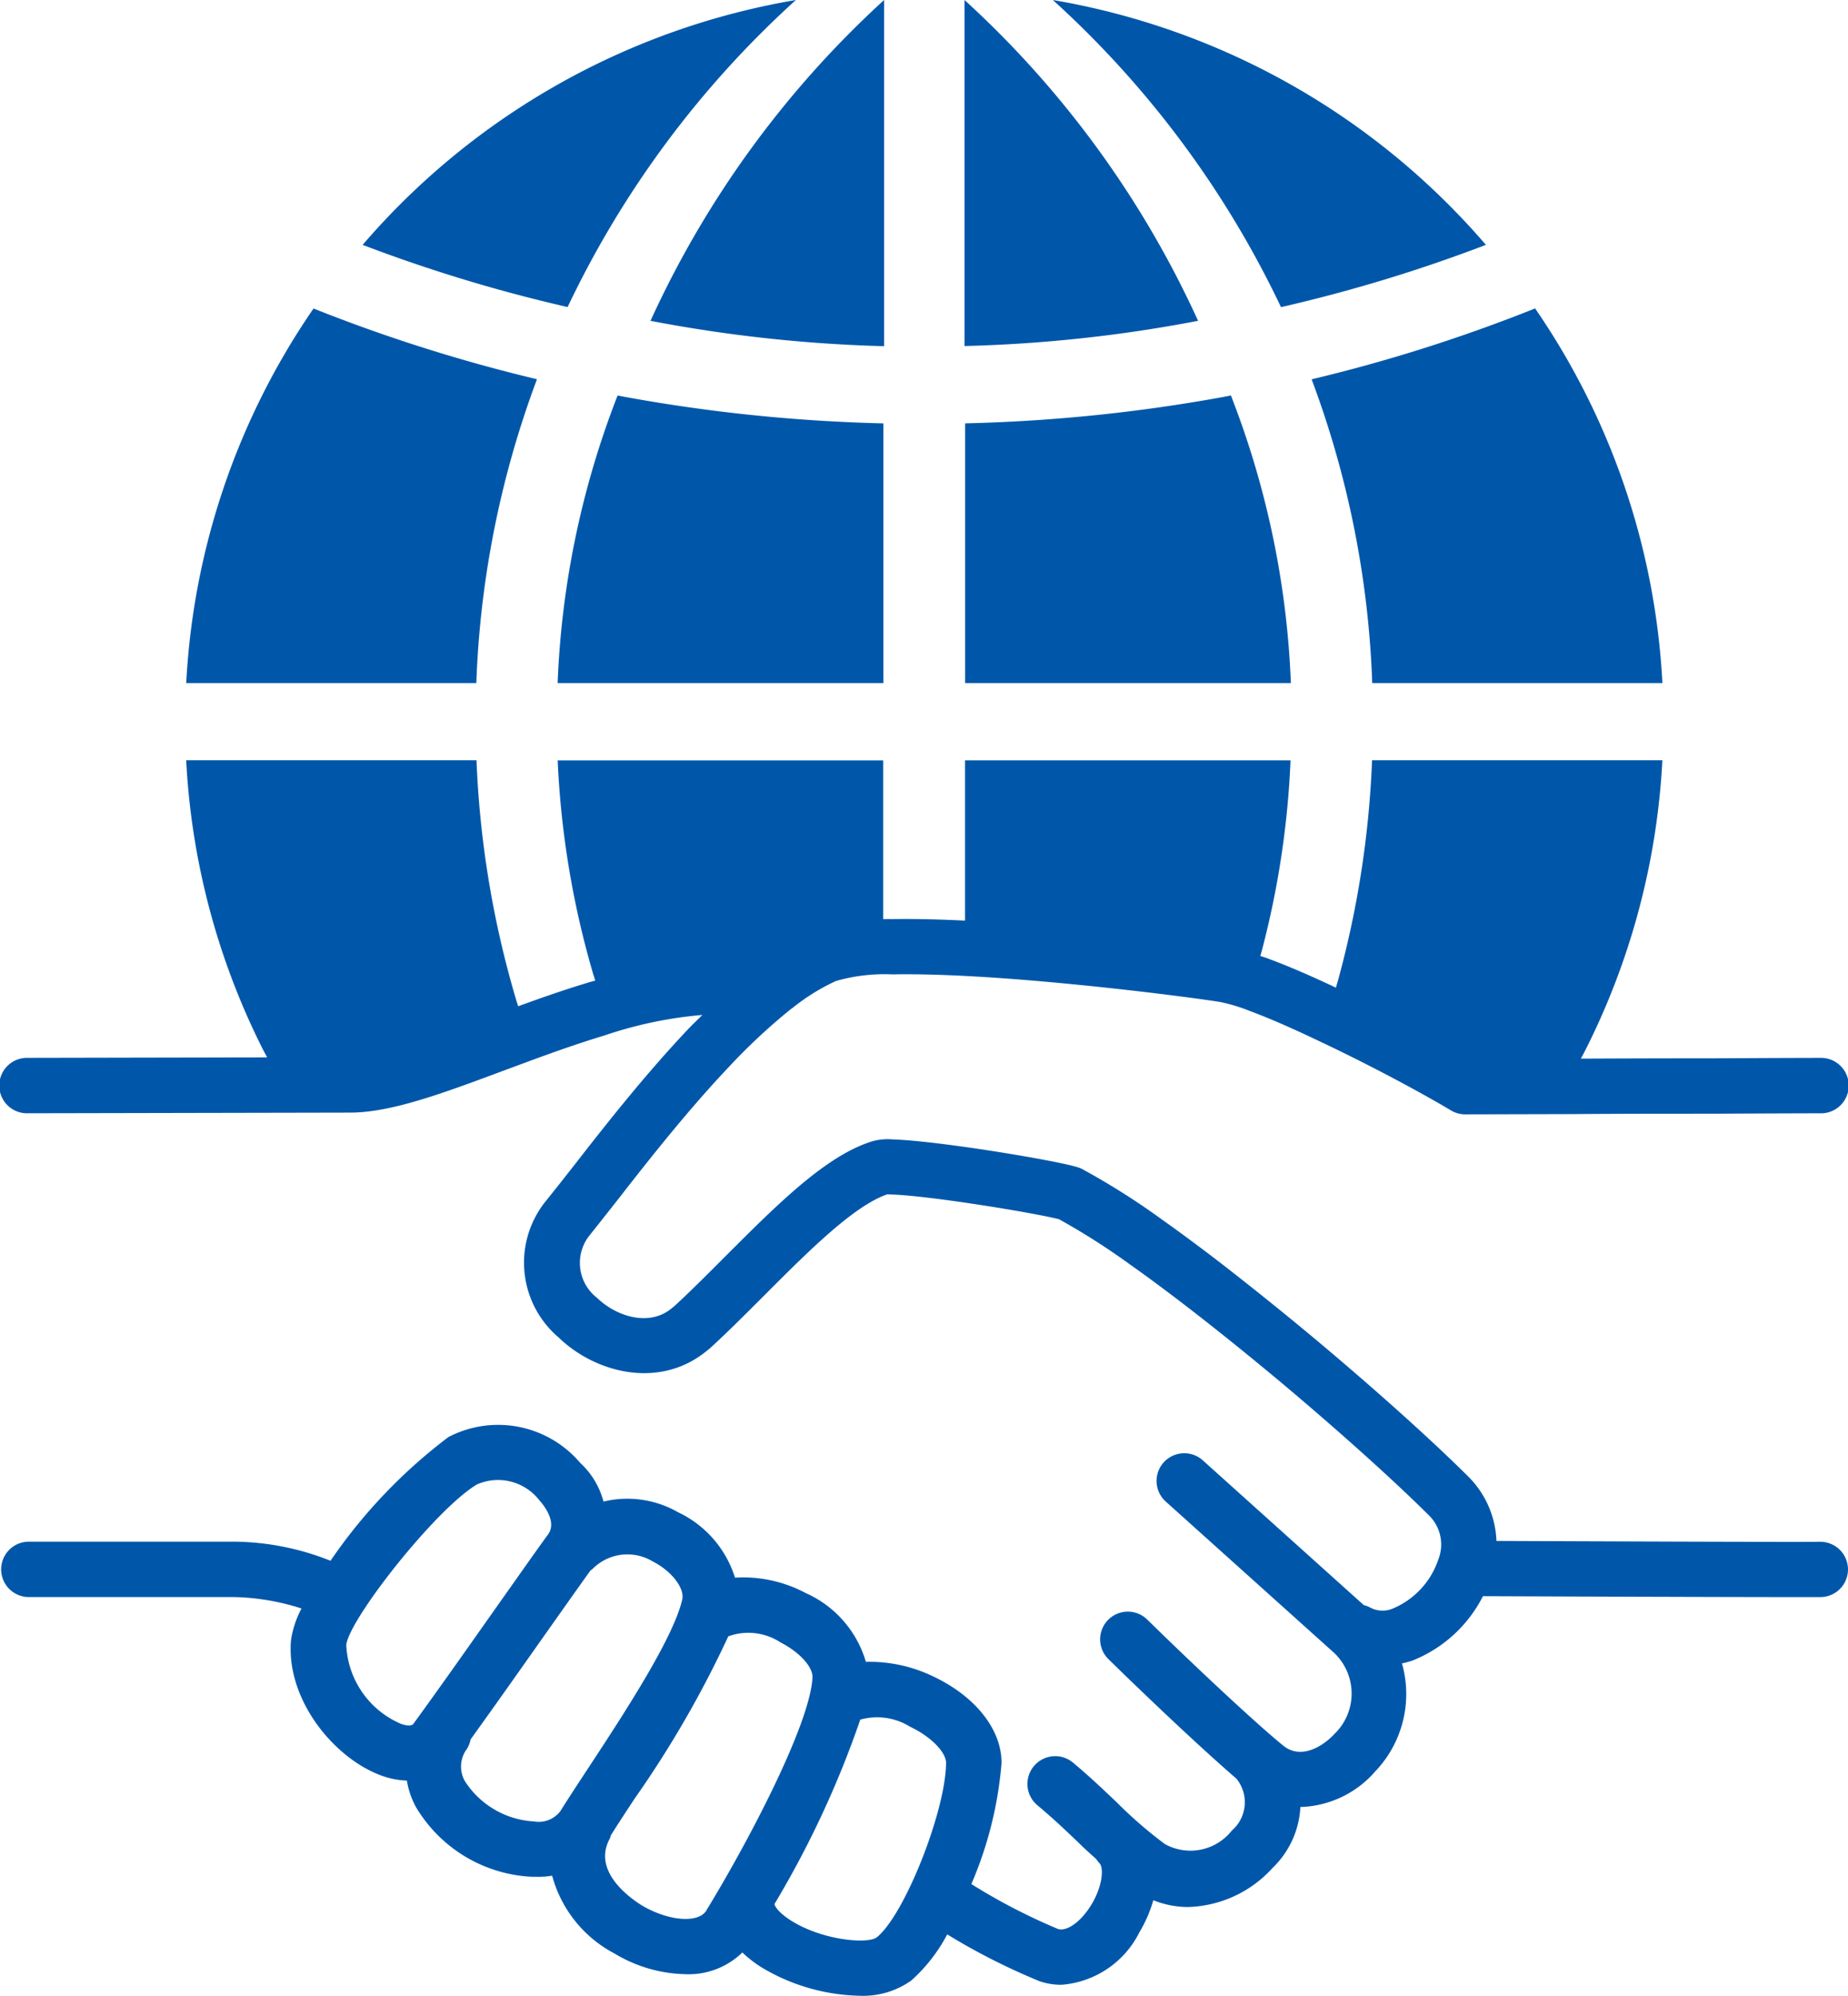
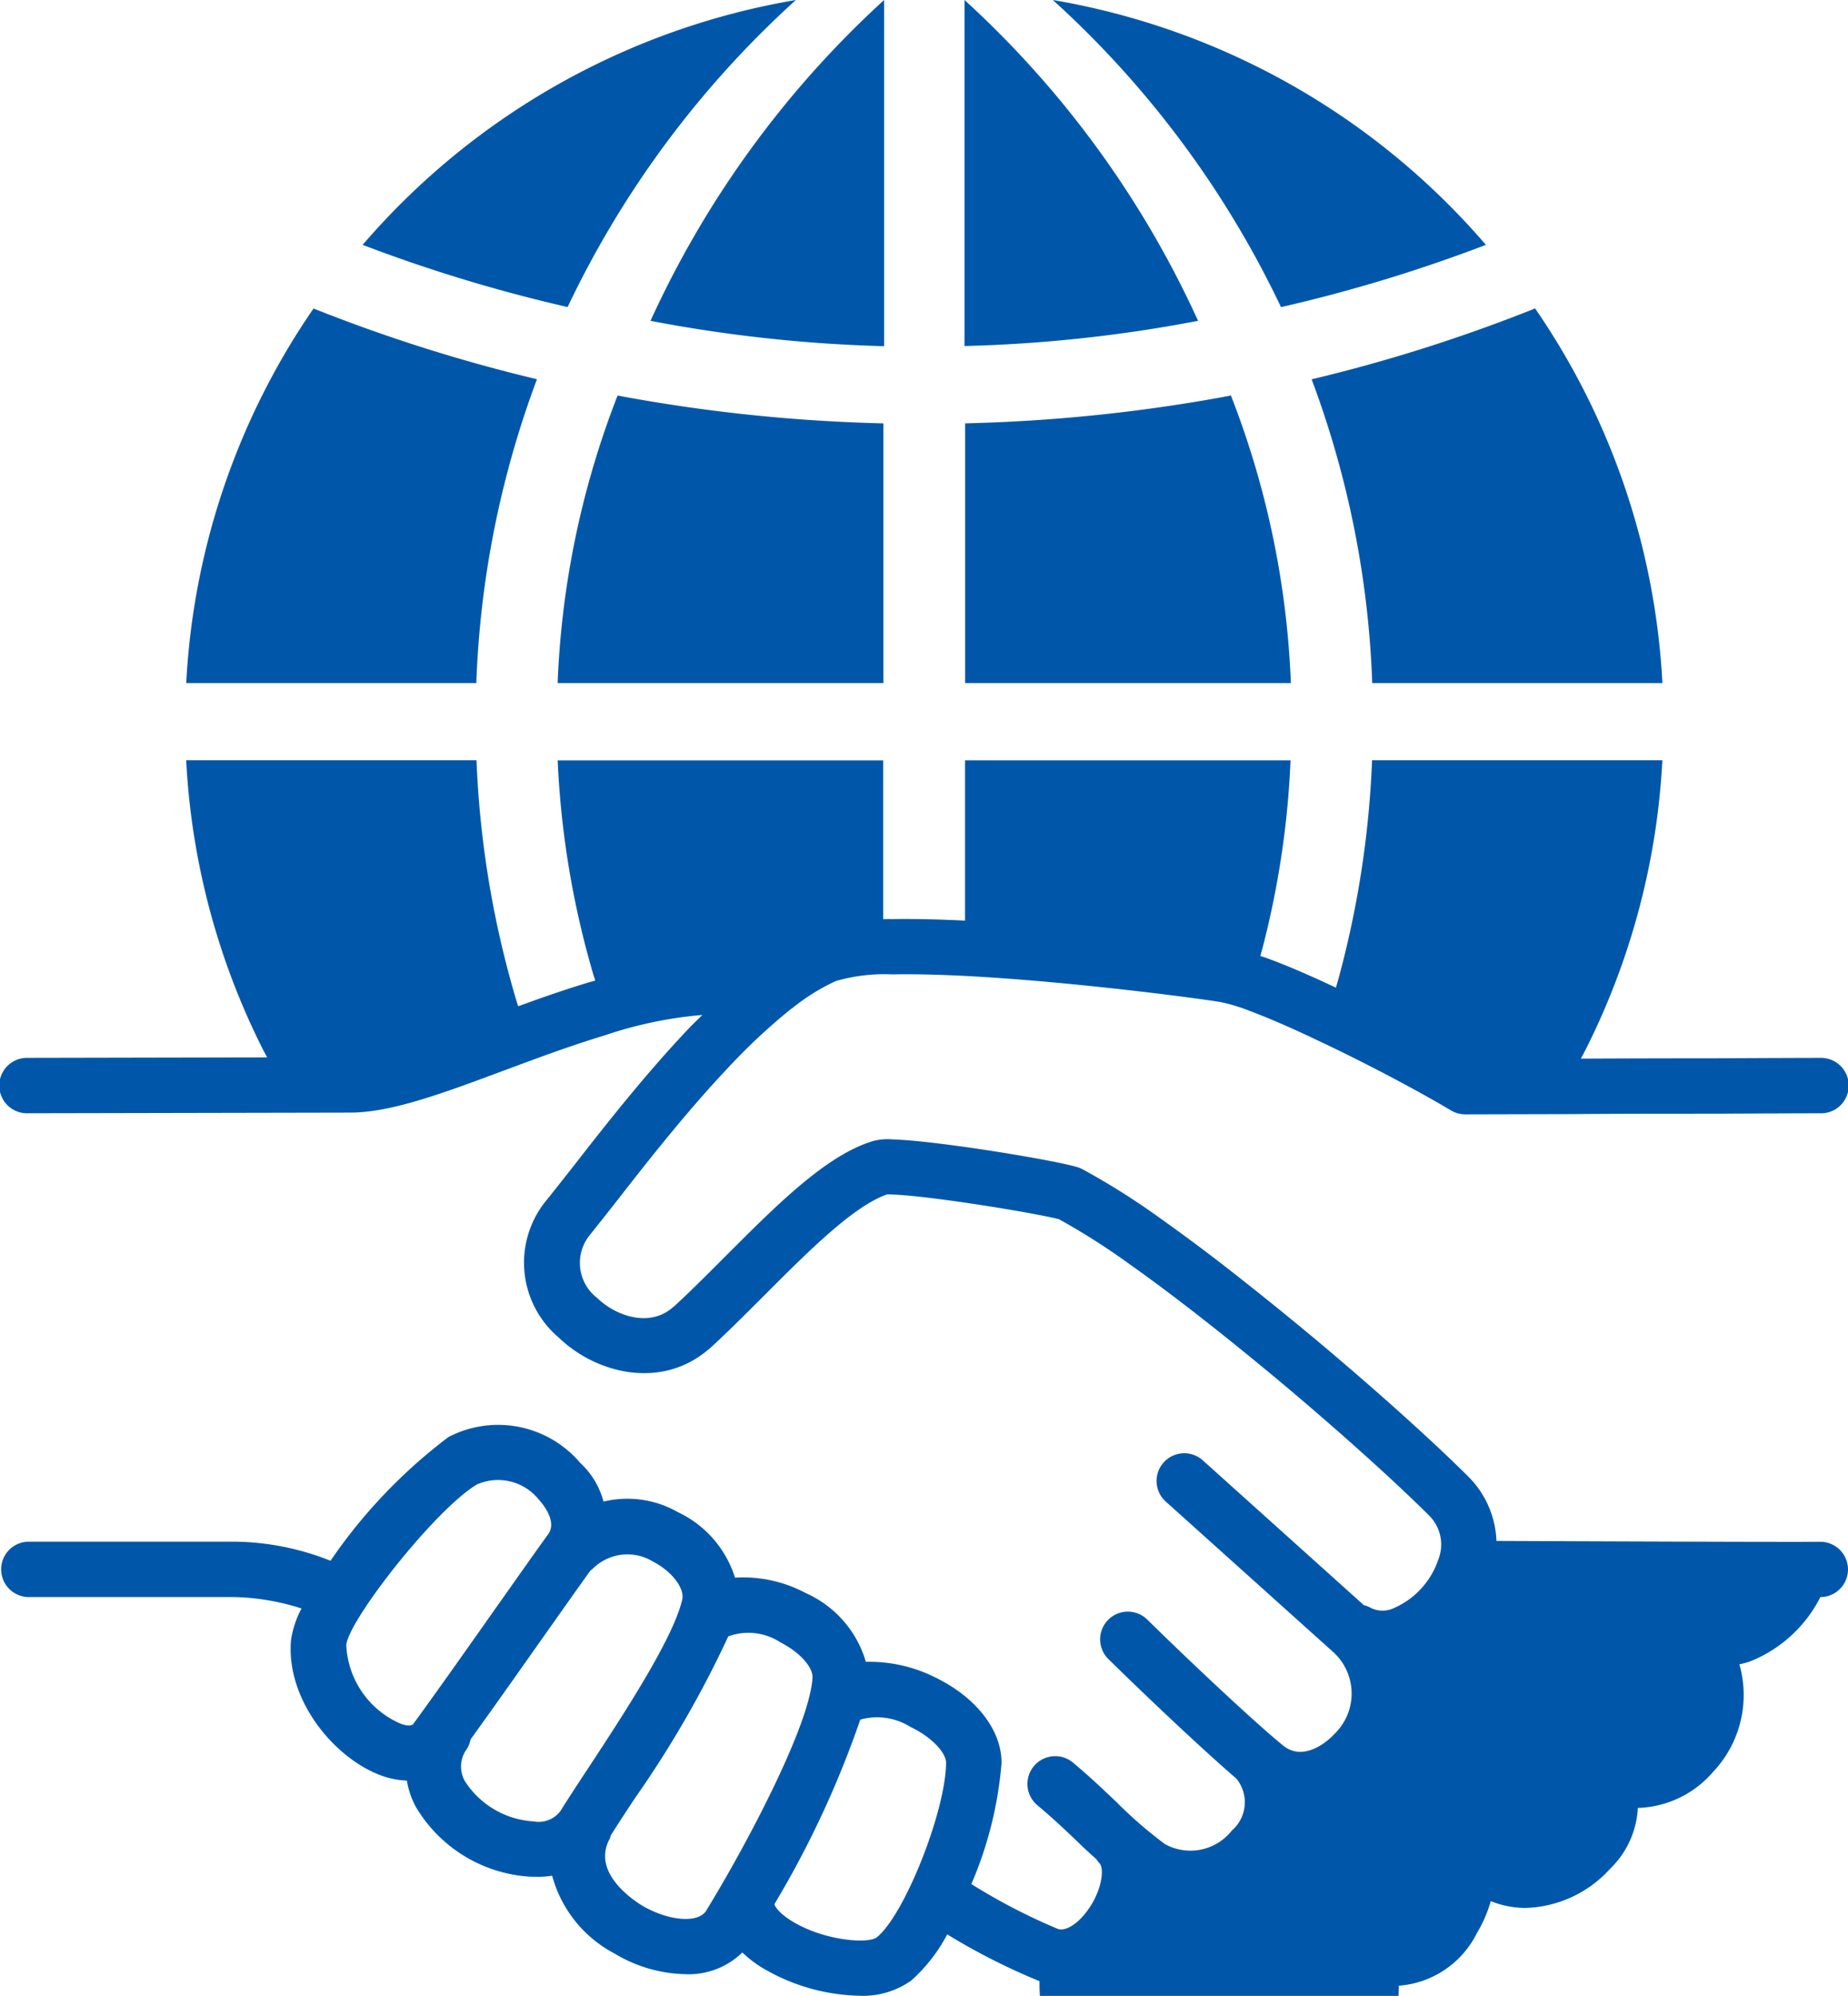
<svg xmlns="http://www.w3.org/2000/svg" width="88" height="95" viewBox="0 0 88 95">
-   <path d="M62.458,18.055A76.431,76.431,0,0,0,73.1,14.68a34.608,34.608,0,0,1,6.062,17.834H65.344a45.654,45.654,0,0,0-2.886-14.46m-4.233.846a78.754,78.754,0,0,1-12.267,1.251V32.514H61.47a42.1,42.1,0,0,0-2.856-13.692Zm-28.816-.074a42.1,42.1,0,0,0-2.855,13.688H42.066V20.152a78.866,78.866,0,0,1-12.631-1.32c-.009,0-.017,0-.026,0m-3.837-.781A77.053,77.053,0,0,1,14.93,14.684a34.591,34.591,0,0,0-6.062,17.83H22.682a45.863,45.863,0,0,1,2.89-14.469M61,14.619a72.888,72.888,0,0,0,9.757-2.964A34.9,34.9,0,0,0,50.135,0,46.825,46.825,0,0,1,61,14.619M45.929,0V16.47a67.642,67.642,0,0,0,11.122-1.2A47.053,47.053,0,0,0,45.929,0M42.1,16.478V0A47.219,47.219,0,0,0,30.976,15.271,68.643,68.643,0,0,0,42.1,16.478M37.9,0A34.89,34.89,0,0,0,17.268,11.655a73.264,73.264,0,0,0,9.761,2.96A46.782,46.782,0,0,1,37.9,0M88,74.695a1.318,1.318,0,0,1-1.315,1.323c-.233,0-.628,0-1.143,0-3.4,0-12.1-.033-14.926-.044a6.417,6.417,0,0,1-3.356,3.065,4.135,4.135,0,0,1-.5.135,5.329,5.329,0,0,1-1.274,5.142,4.9,4.9,0,0,1-3.563,1.693,4.323,4.323,0,0,1-1.324,2.9,5.637,5.637,0,0,1-4.039,1.861,4.463,4.463,0,0,1-1.64-.324,6.373,6.373,0,0,1-.662,1.525,4.531,4.531,0,0,1-3.715,2.5A3.162,3.162,0,0,1,49.5,94.3a30.692,30.692,0,0,1-4.394-2.228,7.833,7.833,0,0,1-1.717,2.2,3.972,3.972,0,0,1-2.493.72,9.425,9.425,0,0,1-4.646-1.359,5.68,5.68,0,0,1-.9-.7,3.663,3.663,0,0,1-2.732,1.033,6.8,6.8,0,0,1-3.363-.988,5.925,5.925,0,0,1-2.962-3.7,3.873,3.873,0,0,1-.785.052h-.188A6.8,6.8,0,0,1,19.8,86a3.98,3.98,0,0,1-.425-1.248,3.92,3.92,0,0,1-1.252-.253c-2.261-.848-4.514-3.638-4.265-6.439a4.673,4.673,0,0,1,.5-1.5,11.227,11.227,0,0,0-3.234-.544H1.373a1.318,1.318,0,1,1,0-2.636H11.2a12.655,12.655,0,0,1,4.539.909A25.107,25.107,0,0,1,21.354,68.4a5.124,5.124,0,0,1,6.274,1.229,3.819,3.819,0,0,1,1.11,1.843,4.844,4.844,0,0,1,3.537.5A5.144,5.144,0,0,1,35,75.092a6.344,6.344,0,0,1,3.364.732A5.182,5.182,0,0,1,41.233,79.1a6.984,6.984,0,0,1,3.233.707c2,.952,3.238,2.529,3.226,4.115a18.291,18.291,0,0,1-1.437,5.755,28.5,28.5,0,0,0,4.114,2.133c.431.151,1.13-.357,1.62-1.182.537-.9.571-1.759.359-1.952a1.3,1.3,0,0,1-.145-.187c-.284-.257-.571-.51-.842-.781-.587-.561-1.194-1.14-1.965-1.785A1.321,1.321,0,1,1,51.1,83.9c.835.7,1.5,1.337,2.092,1.9a20.488,20.488,0,0,0,2.279,1.973,2.509,2.509,0,0,0,3.188-.643,1.776,1.776,0,0,0,.228-2.457l-.005-.009c-1.406-1.21-3.817-3.457-6.1-5.694a1.319,1.319,0,1,1,1.849-1.882c2.531,2.48,5.315,5.061,6.476,6,.872.709,1.939-.014,2.432-.55a2.669,2.669,0,0,0,.078-3.779l-.078-.078L55.511,71.47a1.319,1.319,0,0,1,1.766-1.96L64.943,76.4a1.21,1.21,0,0,1,.275.1,1.253,1.253,0,0,0,1.139.049,3.854,3.854,0,0,0,2.129-2.306,1.942,1.942,0,0,0-.436-2.11c-1.664-1.655-4.155-3.895-6.833-6.152-1.584-1.329-3.223-2.651-4.743-3.823-.924-.708-1.821-1.376-2.669-1.975a33.051,33.051,0,0,0-3.371-2.148c-.57-.152-2.435-.494-4.467-.79-1.587-.232-2.872-.374-3.524-.389a1.666,1.666,0,0,0-.2-.006c-1.591.552-3.726,2.684-5.791,4.751l-.278.278c-.749.747-1.522,1.52-2.3,2.235a1.6,1.6,0,0,1-.184.154c-2.248,1.883-5.33,1.1-7.1-.618a4.666,4.666,0,0,1-.561-6.529c.38-.471.841-1.057,1.359-1.716,1.654-2.129,3.452-4.382,5.361-6.4l.016-.017c.219-.235.456-.451.681-.679a19.694,19.694,0,0,0-4.693.987c-1.214.366-2.408.793-3.416,1.162l-1.35.5c-2.873,1.071-5.354,2-7.321,2l-15.345.031h0a1.319,1.319,0,1,1,0-2.637l11.4-.023c-.071-.136-.146-.27-.215-.405A34.489,34.489,0,0,1,8.866,36.189H22.691a46.462,46.462,0,0,0,1.872,11.348c.035.121.075.239.112.359.992-.362,2.133-.766,3.313-1.121.118-.04.239-.065.357-.1-.032-.107-.066-.212-.1-.319a42.818,42.818,0,0,1-1.689-10.162h15.5v7.554c.131,0,.261-.008.392,0,1.019-.017,2.2.007,3.506.071V36.193l15.5,0A42.467,42.467,0,0,1,60.1,45.2c-.025.1-.056.2-.084.3.157.055.317.1.472.165.864.321,1.924.778,3.127,1.346.032-.116.067-.228.1-.346a46.479,46.479,0,0,0,1.621-10.476H79.16a34.558,34.558,0,0,1-3.669,13.8c-.068.134-.141.264-.211.4,2.057-.01,4.371-.016,6.4-.016,2.484-.013,4.508-.02,5-.02a1.319,1.319,0,1,1,0,2.637c-.5,0-2.515.007-5,.02-2.139,0-4.606,0-6.745.018l-5.165.013a1.323,1.323,0,0,1-.679-.189c-1.285-.771-3.786-2.126-6.24-3.281-1.285-.615-2.424-1.112-3.3-1.437a8.379,8.379,0,0,0-1.455-.443c-1.425-.226-7.158-.972-12.007-1.232-1.351-.07-2.557-.1-3.587-.08a8.361,8.361,0,0,0-2.7.316,9.874,9.874,0,0,0-2.051,1.272c-.027.019-.053.039-.08.056a28.46,28.46,0,0,0-3,2.8l-.016.017c-1.829,1.936-3.574,4.125-5.188,6.2-.53.675-1,1.269-1.385,1.75a2.1,2.1,0,0,0,.305,2.95l.035.028c.949.916,2.531,1.4,3.6.473.029-.025.058-.048.088-.07.761-.7,1.494-1.433,2.2-2.142l.278-.277c2.452-2.451,4.767-4.766,6.967-5.435a2.732,2.732,0,0,1,.985-.081c1,.025,2.82.271,3.811.413,1.887.276,4.274.69,4.984.915a1.292,1.292,0,0,1,.207.086,34.474,34.474,0,0,1,3.793,2.4c.873.618,1.8,1.305,2.754,2.038,1.55,1.2,3.22,2.542,4.832,3.895,2.733,2.3,5.284,4.594,7,6.3a4.563,4.563,0,0,1,1.338,3.062c3.839.016,13.775.057,15.409.04h.009A1.319,1.319,0,0,1,88,74.695m-68.949,7.34c.231.086.531.158.639.008,1.11-1.52,2.589-3.616,3.911-5.493,1-1.409,1.9-2.7,2.5-3.518.45-.62-.272-1.463-.42-1.626a2.491,2.491,0,0,0-2.971-.749c-1.985,1.186-6.09,6.421-6.221,7.639l0,0a4.286,4.286,0,0,0,2.564,3.737M26.7,86.182c.328-.531.779-1.215,1.287-1.988,1.622-2.466,4.074-6.192,4.5-8.057.124-.545-.506-1.358-1.4-1.813a2.335,2.335,0,0,0-2.863.346,1.222,1.222,0,0,1-.107.083c-.591.819-1.429,2.011-2.354,3.318-1.115,1.582-2.329,3.3-3.354,4.721a1.294,1.294,0,0,1-.167.437l-.015.024a1.4,1.4,0,0,0-.085,1.532,4.185,4.185,0,0,0,3.278,1.91,1.292,1.292,0,0,0,1.28-.512m6.937,4.745c1.884-3.07,4.923-8.788,5.053-11.072.029-.508-.612-1.215-1.524-1.682a2.793,2.793,0,0,0-2.486-.287A50.187,50.187,0,0,1,30.2,85.64c-.433.66-.809,1.233-1.112,1.717a1.374,1.374,0,0,1-.049.154c-.929,1.684,1.3,3.042,1.555,3.2,1.271.737,2.665.84,3.047.22M45.051,83.9c0-.432-.6-1.181-1.72-1.715a2.964,2.964,0,0,0-2.366-.334,46.48,46.48,0,0,1-4.083,8.773c-.011.06.145.385.782.788,1.522.961,3.678,1.125,4.087.8,1.311-1.04,3.288-6.012,3.3-8.312" fill="#0057aa" />
+   <path d="M62.458,18.055A76.431,76.431,0,0,0,73.1,14.68a34.608,34.608,0,0,1,6.062,17.834H65.344a45.654,45.654,0,0,0-2.886-14.46m-4.233.846a78.754,78.754,0,0,1-12.267,1.251V32.514H61.47a42.1,42.1,0,0,0-2.856-13.692Zm-28.816-.074a42.1,42.1,0,0,0-2.855,13.688H42.066V20.152a78.866,78.866,0,0,1-12.631-1.32c-.009,0-.017,0-.026,0m-3.837-.781A77.053,77.053,0,0,1,14.93,14.684a34.591,34.591,0,0,0-6.062,17.83H22.682a45.863,45.863,0,0,1,2.89-14.469M61,14.619a72.888,72.888,0,0,0,9.757-2.964A34.9,34.9,0,0,0,50.135,0,46.825,46.825,0,0,1,61,14.619M45.929,0V16.47a67.642,67.642,0,0,0,11.122-1.2A47.053,47.053,0,0,0,45.929,0M42.1,16.478V0A47.219,47.219,0,0,0,30.976,15.271,68.643,68.643,0,0,0,42.1,16.478M37.9,0A34.89,34.89,0,0,0,17.268,11.655a73.264,73.264,0,0,0,9.761,2.96A46.782,46.782,0,0,1,37.9,0M88,74.695a1.318,1.318,0,0,1-1.315,1.323a6.417,6.417,0,0,1-3.356,3.065,4.135,4.135,0,0,1-.5.135,5.329,5.329,0,0,1-1.274,5.142,4.9,4.9,0,0,1-3.563,1.693,4.323,4.323,0,0,1-1.324,2.9,5.637,5.637,0,0,1-4.039,1.861,4.463,4.463,0,0,1-1.64-.324,6.373,6.373,0,0,1-.662,1.525,4.531,4.531,0,0,1-3.715,2.5A3.162,3.162,0,0,1,49.5,94.3a30.692,30.692,0,0,1-4.394-2.228,7.833,7.833,0,0,1-1.717,2.2,3.972,3.972,0,0,1-2.493.72,9.425,9.425,0,0,1-4.646-1.359,5.68,5.68,0,0,1-.9-.7,3.663,3.663,0,0,1-2.732,1.033,6.8,6.8,0,0,1-3.363-.988,5.925,5.925,0,0,1-2.962-3.7,3.873,3.873,0,0,1-.785.052h-.188A6.8,6.8,0,0,1,19.8,86a3.98,3.98,0,0,1-.425-1.248,3.92,3.92,0,0,1-1.252-.253c-2.261-.848-4.514-3.638-4.265-6.439a4.673,4.673,0,0,1,.5-1.5,11.227,11.227,0,0,0-3.234-.544H1.373a1.318,1.318,0,1,1,0-2.636H11.2a12.655,12.655,0,0,1,4.539.909A25.107,25.107,0,0,1,21.354,68.4a5.124,5.124,0,0,1,6.274,1.229,3.819,3.819,0,0,1,1.11,1.843,4.844,4.844,0,0,1,3.537.5A5.144,5.144,0,0,1,35,75.092a6.344,6.344,0,0,1,3.364.732A5.182,5.182,0,0,1,41.233,79.1a6.984,6.984,0,0,1,3.233.707c2,.952,3.238,2.529,3.226,4.115a18.291,18.291,0,0,1-1.437,5.755,28.5,28.5,0,0,0,4.114,2.133c.431.151,1.13-.357,1.62-1.182.537-.9.571-1.759.359-1.952a1.3,1.3,0,0,1-.145-.187c-.284-.257-.571-.51-.842-.781-.587-.561-1.194-1.14-1.965-1.785A1.321,1.321,0,1,1,51.1,83.9c.835.7,1.5,1.337,2.092,1.9a20.488,20.488,0,0,0,2.279,1.973,2.509,2.509,0,0,0,3.188-.643,1.776,1.776,0,0,0,.228-2.457l-.005-.009c-1.406-1.21-3.817-3.457-6.1-5.694a1.319,1.319,0,1,1,1.849-1.882c2.531,2.48,5.315,5.061,6.476,6,.872.709,1.939-.014,2.432-.55a2.669,2.669,0,0,0,.078-3.779l-.078-.078L55.511,71.47a1.319,1.319,0,0,1,1.766-1.96L64.943,76.4a1.21,1.21,0,0,1,.275.1,1.253,1.253,0,0,0,1.139.049,3.854,3.854,0,0,0,2.129-2.306,1.942,1.942,0,0,0-.436-2.11c-1.664-1.655-4.155-3.895-6.833-6.152-1.584-1.329-3.223-2.651-4.743-3.823-.924-.708-1.821-1.376-2.669-1.975a33.051,33.051,0,0,0-3.371-2.148c-.57-.152-2.435-.494-4.467-.79-1.587-.232-2.872-.374-3.524-.389a1.666,1.666,0,0,0-.2-.006c-1.591.552-3.726,2.684-5.791,4.751l-.278.278c-.749.747-1.522,1.52-2.3,2.235a1.6,1.6,0,0,1-.184.154c-2.248,1.883-5.33,1.1-7.1-.618a4.666,4.666,0,0,1-.561-6.529c.38-.471.841-1.057,1.359-1.716,1.654-2.129,3.452-4.382,5.361-6.4l.016-.017c.219-.235.456-.451.681-.679a19.694,19.694,0,0,0-4.693.987c-1.214.366-2.408.793-3.416,1.162l-1.35.5c-2.873,1.071-5.354,2-7.321,2l-15.345.031h0a1.319,1.319,0,1,1,0-2.637l11.4-.023c-.071-.136-.146-.27-.215-.405A34.489,34.489,0,0,1,8.866,36.189H22.691a46.462,46.462,0,0,0,1.872,11.348c.035.121.075.239.112.359.992-.362,2.133-.766,3.313-1.121.118-.04.239-.065.357-.1-.032-.107-.066-.212-.1-.319a42.818,42.818,0,0,1-1.689-10.162h15.5v7.554c.131,0,.261-.008.392,0,1.019-.017,2.2.007,3.506.071V36.193l15.5,0A42.467,42.467,0,0,1,60.1,45.2c-.025.1-.056.2-.084.3.157.055.317.1.472.165.864.321,1.924.778,3.127,1.346.032-.116.067-.228.1-.346a46.479,46.479,0,0,0,1.621-10.476H79.16a34.558,34.558,0,0,1-3.669,13.8c-.068.134-.141.264-.211.4,2.057-.01,4.371-.016,6.4-.016,2.484-.013,4.508-.02,5-.02a1.319,1.319,0,1,1,0,2.637c-.5,0-2.515.007-5,.02-2.139,0-4.606,0-6.745.018l-5.165.013a1.323,1.323,0,0,1-.679-.189c-1.285-.771-3.786-2.126-6.24-3.281-1.285-.615-2.424-1.112-3.3-1.437a8.379,8.379,0,0,0-1.455-.443c-1.425-.226-7.158-.972-12.007-1.232-1.351-.07-2.557-.1-3.587-.08a8.361,8.361,0,0,0-2.7.316,9.874,9.874,0,0,0-2.051,1.272c-.027.019-.053.039-.08.056a28.46,28.46,0,0,0-3,2.8l-.016.017c-1.829,1.936-3.574,4.125-5.188,6.2-.53.675-1,1.269-1.385,1.75a2.1,2.1,0,0,0,.305,2.95l.035.028c.949.916,2.531,1.4,3.6.473.029-.025.058-.048.088-.07.761-.7,1.494-1.433,2.2-2.142l.278-.277c2.452-2.451,4.767-4.766,6.967-5.435a2.732,2.732,0,0,1,.985-.081c1,.025,2.82.271,3.811.413,1.887.276,4.274.69,4.984.915a1.292,1.292,0,0,1,.207.086,34.474,34.474,0,0,1,3.793,2.4c.873.618,1.8,1.305,2.754,2.038,1.55,1.2,3.22,2.542,4.832,3.895,2.733,2.3,5.284,4.594,7,6.3a4.563,4.563,0,0,1,1.338,3.062c3.839.016,13.775.057,15.409.04h.009A1.319,1.319,0,0,1,88,74.695m-68.949,7.34c.231.086.531.158.639.008,1.11-1.52,2.589-3.616,3.911-5.493,1-1.409,1.9-2.7,2.5-3.518.45-.62-.272-1.463-.42-1.626a2.491,2.491,0,0,0-2.971-.749c-1.985,1.186-6.09,6.421-6.221,7.639l0,0a4.286,4.286,0,0,0,2.564,3.737M26.7,86.182c.328-.531.779-1.215,1.287-1.988,1.622-2.466,4.074-6.192,4.5-8.057.124-.545-.506-1.358-1.4-1.813a2.335,2.335,0,0,0-2.863.346,1.222,1.222,0,0,1-.107.083c-.591.819-1.429,2.011-2.354,3.318-1.115,1.582-2.329,3.3-3.354,4.721a1.294,1.294,0,0,1-.167.437l-.015.024a1.4,1.4,0,0,0-.085,1.532,4.185,4.185,0,0,0,3.278,1.91,1.292,1.292,0,0,0,1.28-.512m6.937,4.745c1.884-3.07,4.923-8.788,5.053-11.072.029-.508-.612-1.215-1.524-1.682a2.793,2.793,0,0,0-2.486-.287A50.187,50.187,0,0,1,30.2,85.64c-.433.66-.809,1.233-1.112,1.717a1.374,1.374,0,0,1-.049.154c-.929,1.684,1.3,3.042,1.555,3.2,1.271.737,2.665.84,3.047.22M45.051,83.9c0-.432-.6-1.181-1.72-1.715a2.964,2.964,0,0,0-2.366-.334,46.48,46.48,0,0,1-4.083,8.773c-.011.06.145.385.782.788,1.522.961,3.678,1.125,4.087.8,1.311-1.04,3.288-6.012,3.3-8.312" fill="#0057aa" />
</svg>